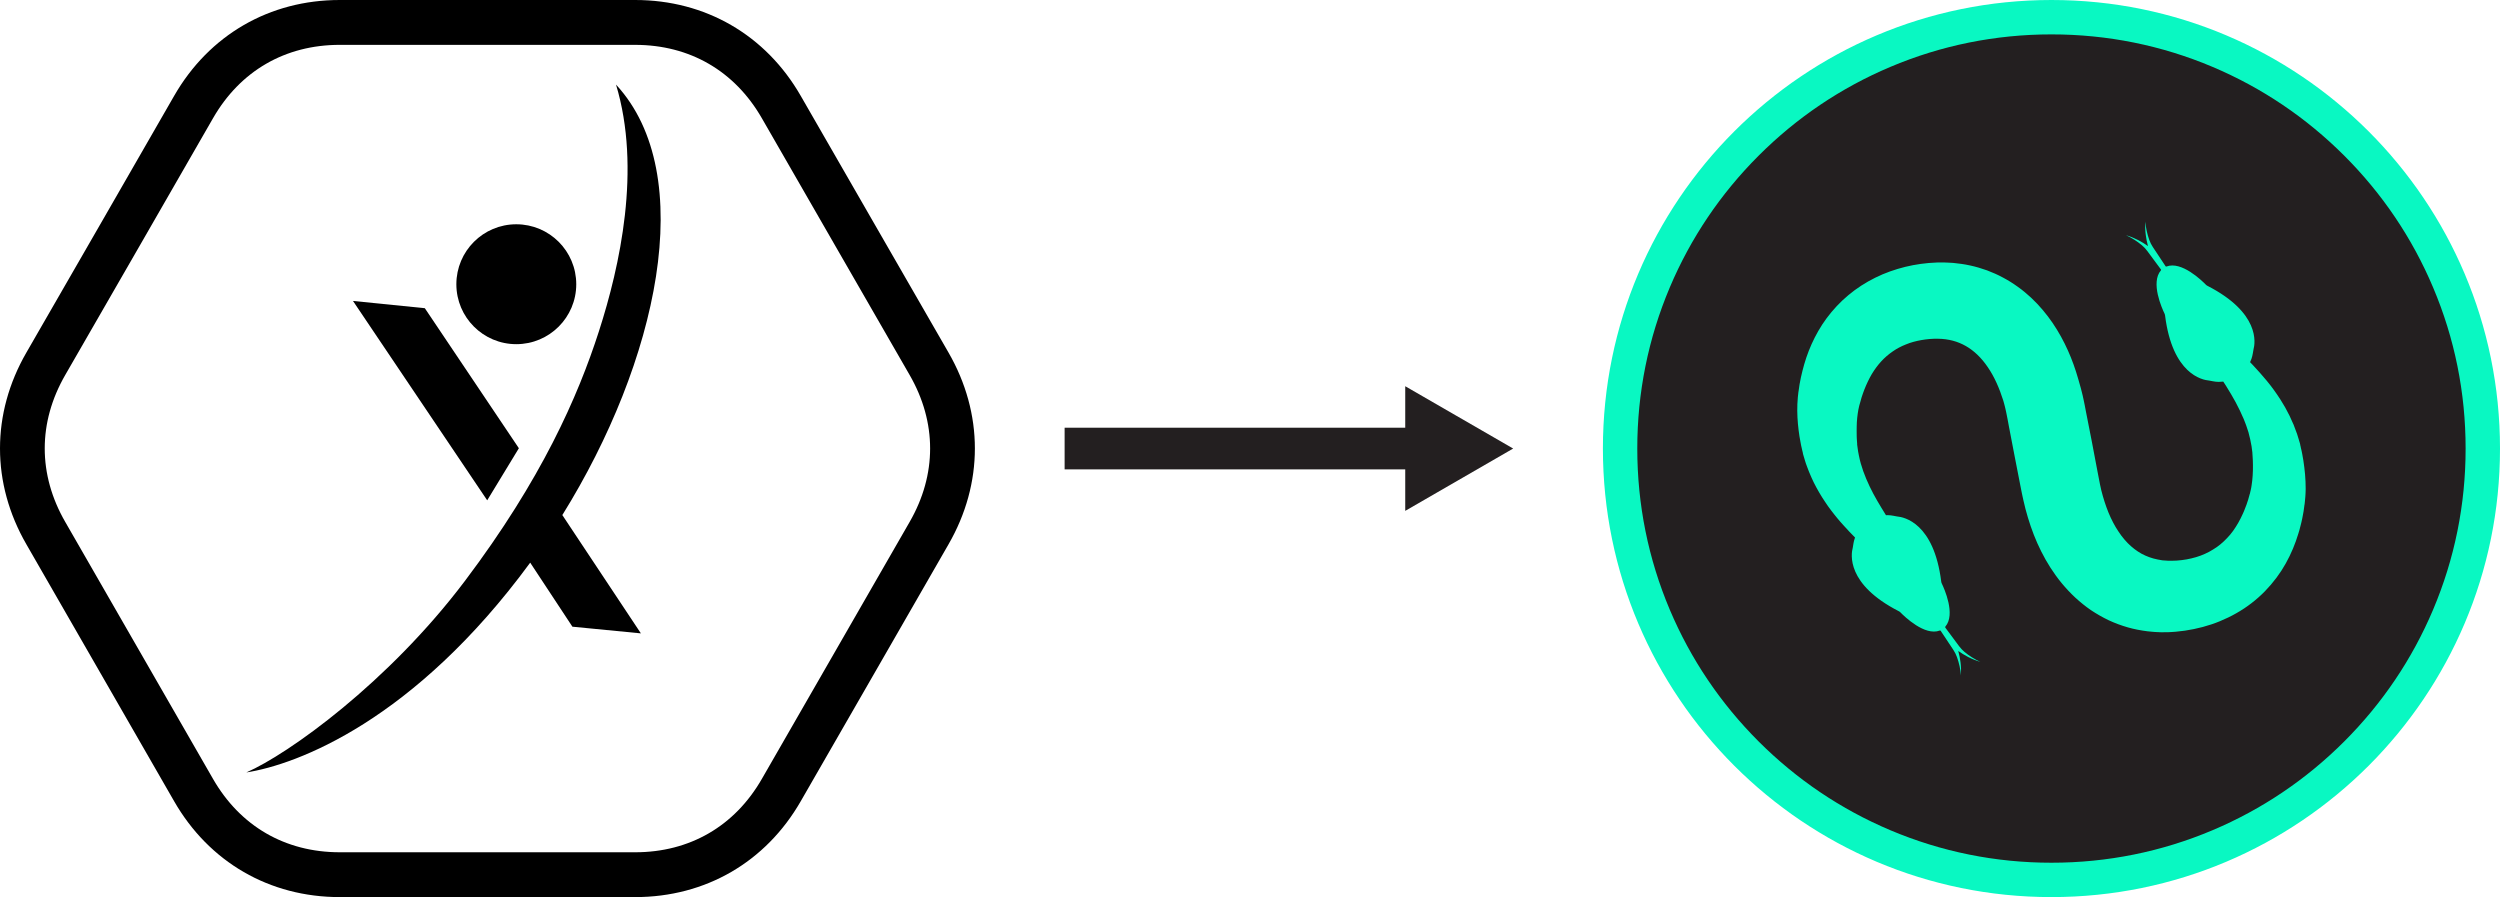
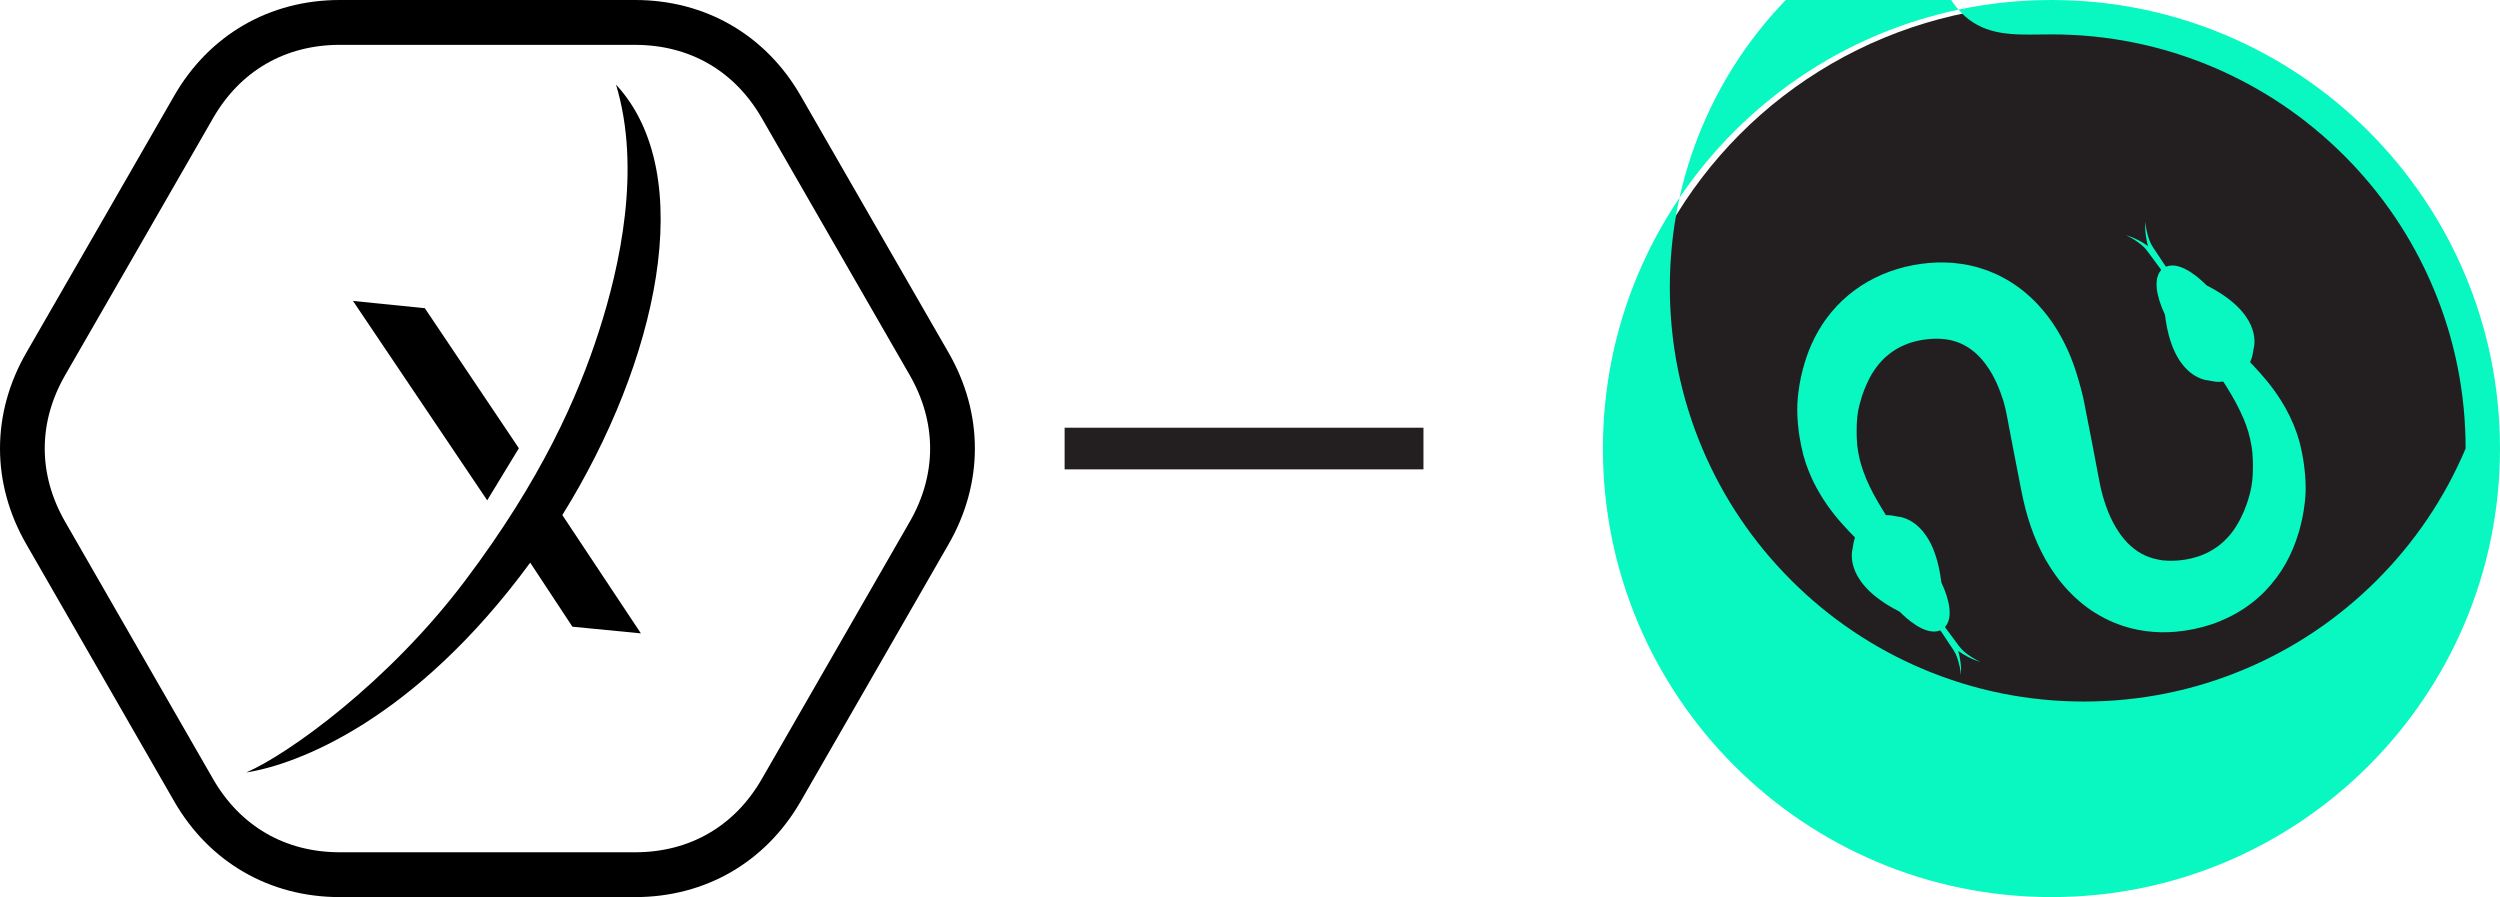
<svg xmlns="http://www.w3.org/2000/svg" version="1.1" id="Warstwa_1" x="0px" y="0px" width="600px" height="215.303px" viewBox="0 0 600 215.303" xml:space="preserve">
  <g>
    <g>
      <g>
        <polygon points="116.928,120.077 124.528,107.576 101.957,73.967 84.718,72.228    " />
-         <path d="M109.526,68.217c0,7.94,6.443,14.384,14.386,14.384c7.951,0,14.389-6.443,14.389-14.384     c0-7.95-6.438-14.391-14.389-14.391C115.967,53.826,109.526,60.267,109.526,68.217" />
        <path d="M143.743,79.505c-5.046,15.669-13.772,35.534-32.172,59.932c-18.388,24.387-42.358,41.55-52.453,45.95     c12.139-1.882,40.281-12.396,68.13-50.349l10.131,15.37l16.435,1.603l-18.855-28.397c22.782-36.64,32.873-81.693,12.888-103.303     C153.948,40.504,148.792,63.844,143.743,79.505" />
      </g>
      <path d="M152.435,10.767c13.095,0,23.903,6.257,30.425,17.631l17.728,30.811l17.717,30.773    c6.567,11.378,6.567,23.916-0.004,35.306l-17.718,30.811l-17.731,30.825c-6.519,11.359-17.324,17.621-30.419,17.621h-35.445    H81.543c-13.101,0-23.904-6.259-30.429-17.628l-17.717-30.809l-17.734-30.833c-6.568-11.382-6.568-23.913,0.005-35.297    l17.726-30.774l17.723-30.816c6.522-11.365,17.325-17.623,30.422-17.623h35.446h35.449 M152.435,0h-35.447H81.543    C64.691,0,50.185,8.382,41.782,23.027L24.065,53.833L6.339,84.602c-8.452,14.643-8.452,31.408,0,46.051l17.723,30.813    l17.717,30.809c8.404,14.646,22.909,23.028,39.761,23.028h35.446h35.449c16.847,0,31.353-8.382,39.755-23.028l17.727-30.809    l17.718-30.813c8.448-14.646,8.448-31.408,0-46.051l-17.718-30.767L192.19,23.029C183.788,8.382,169.282,0,152.435,0L152.435,0z" />
    </g>
    <g>
      <circle fill="#231F20" cx="492.675" cy="107.042" r="106.011" />
      <g>
-         <path fill="#09F8C2" d="M492.352,8.254c13.423,0,26.438,2.629,38.685,7.808c11.832,5.01,22.463,12.177,31.595,21.308     c9.131,9.13,16.298,19.762,21.305,31.599c5.187,12.247,7.811,25.266,7.811,38.686c0,13.418-2.624,26.436-7.811,38.687     c-5.009,11.831-12.174,22.463-21.305,31.595c-9.13,9.129-19.765,16.302-31.599,21.306c-12.248,5.18-25.263,7.811-38.683,7.811     c-13.426,0-26.441-2.631-38.689-7.811c-11.835-5.009-22.467-12.177-31.599-21.306c-9.131-9.132-16.303-19.764-21.307-31.595     c-5.18-12.251-7.806-25.266-7.806-38.687c0-13.424,2.628-26.438,7.806-38.686c5.007-11.837,12.176-22.465,21.307-31.599     c9.129-9.131,19.764-16.301,31.599-21.306C465.906,10.883,478.924,8.254,492.352,8.254 M492.352,0     c-59.46,0-107.655,48.195-107.655,107.653c0,59.456,48.197,107.649,107.655,107.649c59.454,0,107.648-48.193,107.648-107.649     C599.997,48.195,551.802,0,492.352,0L492.352,0z" />
+         <path fill="#09F8C2" d="M492.352,8.254c13.423,0,26.438,2.629,38.685,7.808c11.832,5.01,22.463,12.177,31.595,21.308     c9.131,9.13,16.298,19.762,21.305,31.599c5.187,12.247,7.811,25.266,7.811,38.686c-5.009,11.831-12.174,22.463-21.305,31.595c-9.13,9.129-19.765,16.302-31.599,21.306c-12.248,5.18-25.263,7.811-38.683,7.811     c-13.426,0-26.441-2.631-38.689-7.811c-11.835-5.009-22.467-12.177-31.599-21.306c-9.131-9.132-16.303-19.764-21.307-31.595     c-5.18-12.251-7.806-25.266-7.806-38.687c0-13.424,2.628-26.438,7.806-38.686c5.007-11.837,12.176-22.465,21.307-31.599     c9.129-9.131,19.764-16.301,31.599-21.306C465.906,10.883,478.924,8.254,492.352,8.254 M492.352,0     c-59.46,0-107.655,48.195-107.655,107.653c0,59.456,48.197,107.649,107.655,107.649c59.454,0,107.648-48.193,107.648-107.649     C599.997,48.195,551.802,0,492.352,0L492.352,0z" />
      </g>
      <path fill="#09F8C2" d="M553.214,113.852c-0.061-0.565-0.1-1.117-0.177-1.666c-0.066-0.552-0.148-1.086-0.222-1.627    c-0.094-0.549-0.193-1.103-0.289-1.643c-0.046-0.295-0.104-0.516-0.151-0.746l-0.161-0.673l-0.069-0.348l-0.039-0.178    l-0.027-0.073c-0.027-0.16,0.045,0.23-0.06-0.369l-0.234-0.792c-0.165-0.517-0.321-1.046-0.477-1.556    c-0.184-0.5-0.365-1.014-0.563-1.506l-0.276-0.739l-0.331-0.719c-0.214-0.473-0.43-0.944-0.636-1.415    c-0.239-0.456-0.473-0.898-0.705-1.345l-0.353-0.67l-0.379-0.634c-0.265-0.43-0.505-0.847-0.764-1.263    c-1.046-1.619-2.134-3.129-3.26-4.485c-1.137-1.376-2.267-2.631-3.358-3.794c-0.226-0.233-0.444-0.463-0.663-0.69    c0.111-0.245,0.221-0.505,0.331-0.799c0.299-0.786,0.428-2.037,0.489-2.253c0.433-1.565,1.584-8.792-11.05-15.269    c-0.146-0.063-0.273-0.164-0.385-0.278c-0.959-0.978-5.833-5.729-9.439-4.362c-0.087,0.039-0.187,0-0.229-0.064l-3.065-4.623    c-0.347-0.518-0.621-1.077-0.834-1.665c-0.508-1.419-0.84-2.902-0.961-4.407c-0.066,1.056-0.032,2.119,0.105,3.162    c0.115,0.903,0.275,1.8,0.53,2.678l-0.006,0.002l-0.005,0.004c-0.739-0.531-1.511-0.994-2.324-1.422    c-0.937-0.48-1.923-0.878-2.939-1.18c1.373,0.636,2.65,1.444,3.81,2.409c0.479,0.404,0.913,0.86,1.279,1.359l3.295,4.452    c0.053,0.074,0.051,0.176-0.012,0.237c-2.52,2.927,0.279,9.135,0.877,10.36c0.058,0.142,0.117,0.307,0.134,0.468    c1.761,14.085,8.946,15.473,10.568,15.604c0.217,0.015,1.438,0.33,2.289,0.318c0.4-0.008,0.768-0.042,1.107-0.069    c0.223,0.349,0.447,0.691,0.673,1.044c0.794,1.278,1.569,2.559,2.291,3.893c0.703,1.329,1.365,2.678,1.951,4.063    c0.143,0.354,0.272,0.702,0.41,1.052l0.195,0.527l0.177,0.529c0.117,0.358,0.234,0.715,0.354,1.076    c0.084,0.362,0.175,0.738,0.271,1.104l0.137,0.541l0.108,0.562c0.072,0.371,0.144,0.741,0.22,1.113    c0.043,0.37,0.101,0.759,0.146,1.131l0.08,0.556c-0.095-0.537-0.019-0.092-0.04-0.193l0.007,0.076l0.015,0.184l0.022,0.347    l0.042,0.703c0.015,0.241,0.042,0.482,0.038,0.654c0.012,0.385,0.017,0.786,0.024,1.171c-0.003,0.398-0.006,0.815-0.01,1.218    c0,0.421-0.043,0.808-0.057,1.211c-0.046,0.799-0.137,1.584-0.253,2.33c-0.037,0.388-0.136,0.733-0.202,1.104    c-0.027,0.19-0.077,0.351-0.127,0.534l-0.057,0.258l-0.034,0.134l-0.022,0.069c0.004-0.052-0.038,0.168,0.01-0.076    c-0.138,0.479-0.271,0.964-0.4,1.444c-0.067,0.267-0.132,0.428-0.201,0.596l-0.178,0.541c-0.11,0.326-0.276,0.737-0.43,1.116    c-0.136,0.385-0.302,0.75-0.475,1.123c-0.661,1.485-1.439,2.852-2.329,4.098c-0.22,0.299-0.473,0.589-0.693,0.89    c-0.254,0.282-0.486,0.576-0.743,0.827c-0.261,0.266-0.514,0.543-0.786,0.786c-0.26,0.259-0.539,0.484-0.821,0.723    c-0.568,0.458-1.14,0.882-1.775,1.247c-0.613,0.396-1.259,0.729-1.938,1.036c-0.682,0.311-1.391,0.57-2.122,0.789    c-0.73,0.205-1.479,0.402-2.262,0.538c-0.771,0.134-1.572,0.238-2.376,0.29c-0.396,0.024-0.794,0.035-1.204,0.039h-0.603    l-0.288-0.007l-0.161-0.008h-0.063c-0.211-0.003,0.209,0,0.119,0l-0.849-0.055l-0.216-0.015l-0.108-0.004l-0.049-0.011    l-0.199-0.031l-0.201-0.031c-0.053-0.019-0.126-0.026-0.23-0.044l-0.523-0.094c-0.693-0.146-1.378-0.312-2.017-0.554    c-0.643-0.237-1.275-0.507-1.869-0.834c-0.595-0.34-1.173-0.709-1.723-1.137c-0.559-0.431-1.093-0.902-1.622-1.438    c-0.517-0.534-1.011-1.118-1.491-1.748c-0.47-0.647-0.926-1.324-1.364-2.048c-0.415-0.732-0.836-1.479-1.204-2.297    c-0.747-1.6-1.365-3.364-1.896-5.21c-0.134-0.442-0.245-0.922-0.369-1.387c-0.11-0.475-0.224-0.952-0.313-1.436    c-0.214-1.106-0.428-2.199-0.635-3.292c-0.449-2.344-0.891-4.684-1.333-7.031c-0.46-2.346-0.92-4.683-1.38-7.023l-0.336-1.758    l-0.091-0.43l-0.117-0.578l-0.195-0.885l-0.042-0.205l-0.069-0.278l-0.133-0.543l-0.279-1.092    c-0.195-0.688-0.364-1.365-0.581-2.053c-0.01-0.03-0.018-0.052-0.027-0.079c-0.006-0.016-0.008-0.041-0.013-0.054    c-1.292-4.523-3.211-9.081-6.119-13.372c-1.462-2.134-3.162-4.181-5.155-6.055c-0.996-0.917-2.05-1.813-3.194-2.619    c-0.546-0.412-1.145-0.779-1.729-1.168c-0.605-0.354-1.196-0.734-1.82-1.046c-1.243-0.681-2.543-1.245-3.858-1.744    c-1.321-0.47-2.668-0.874-4.03-1.165c-1.35-0.301-2.709-0.482-4.067-0.618l-1.135-0.064c-0.368-0.029-0.818-0.05-1.009-0.041    h-0.729h-0.176l-0.331-0.002l-0.116-0.004l-0.479,0.015c-2.574,0.095-5.08,0.438-7.551,1.04c-2.46,0.611-4.889,1.458-7.197,2.606    c-2.302,1.137-4.497,2.546-6.46,4.197c-1.979,1.64-3.709,3.526-5.195,5.509c-1.473,1.99-2.665,4.111-3.624,6.24    c-0.955,2.125-1.654,4.272-2.179,6.362c-0.277,1.014-0.512,2.227-0.705,3.28c-0.068,0.431-0.123,0.874-0.189,1.311l-0.043,0.319    c0.022-0.119-0.052,0.242-0.051,0.262l-0.011,0.099l-0.022,0.216l-0.097,0.855c-0.212,2.279-0.16,4.41,0.021,6.431    c0.084,1.019,0.225,1.988,0.361,2.952c0.079,0.492,0.173,0.991,0.268,1.492c0.042,0.241,0.078,0.505,0.133,0.719l0.14,0.605    l0.134,0.604l0.075,0.289l0.036,0.158c-0.042-0.272,0.078,0.435,0.077,0.4l0.022,0.092c0.144,0.476,0.281,0.947,0.423,1.419    c0.265,0.944,0.647,1.833,0.979,2.736c0.16,0.438,0.371,0.873,0.554,1.306c0.199,0.421,0.391,0.853,0.588,1.271    c0.431,0.816,0.835,1.638,1.298,2.398c0.465,0.776,0.912,1.528,1.404,2.238c0.242,0.355,0.475,0.725,0.721,1.065    c0.254,0.341,0.501,0.677,0.748,1.014c0.487,0.669,1.019,1.281,1.521,1.92c0.508,0.595,1.015,1.207,1.532,1.75    c0.918,1.035,1.828,1.965,2.693,2.848c-0.02,0.055-0.039,0.103-0.057,0.165c-0.307,0.786-0.431,2.037-0.484,2.253    c-0.436,1.569-1.598,8.79,11.044,15.267c0.148,0.064,0.277,0.163,0.389,0.279c0.955,0.978,5.835,5.729,9.441,4.36    c0.085-0.04,0.169,0,0.228,0.07l3.066,4.619c0.333,0.512,0.622,1.08,0.833,1.669c0.51,1.413,0.839,2.898,0.963,4.403    c0.056-1.054,0.028-2.118-0.107-3.16c-0.116-0.905-0.292-1.804-0.541-2.678l0.007-0.004l0.003-0.008    c0.751,0.533,1.524,0.996,2.336,1.424c0.94,0.482,1.924,0.88,2.94,1.182c-1.375-0.641-2.662-1.445-3.811-2.408    c-0.478-0.408-0.911-0.865-1.28-1.364l-3.306-4.451c-0.043-0.073-0.042-0.175,0.01-0.237c2.524-2.93-0.268-9.136-0.861-10.359    c-0.075-0.143-0.117-0.311-0.132-0.472c-1.761-14.085-8.949-15.473-10.575-15.602c-0.228-0.015-1.432-0.333-2.282-0.318    c-0.137,0.004-0.27,0.004-0.4,0.012c-1.425-2.302-2.81-4.551-3.931-6.93c-1.129-2.38-2.067-4.829-2.569-7.388    c-0.114-0.635-0.263-1.264-0.322-1.916c-0.04-0.329-0.076-0.641-0.13-0.97l-0.006-0.055c-0.017-0.088,0.102,0.56,0.052,0.252    l-0.007-0.16l-0.027-0.299l-0.043-0.614l-0.036-0.631c-0.01-0.189-0.002-0.345-0.008-0.509c-0.002-0.34-0.007-0.677-0.009-1.002    c0.009-0.703,0.007-1.423,0.047-2.104c0.094-1.382,0.264-2.696,0.555-3.876l0.117-0.426l0.024-0.113l0.01-0.063    c0.01-0.039-0.044,0.268-0.01,0.095l0.091-0.31c0.119-0.428,0.239-0.857,0.356-1.278c0.23-0.665,0.39-1.175,0.663-1.869    c0.515-1.305,1.104-2.537,1.766-3.679c0.679-1.127,1.439-2.154,2.263-3.056c0.832-0.915,1.755-1.699,2.736-2.376    c0.981-0.692,2.062-1.261,3.222-1.716c1.149-0.479,2.396-0.805,3.695-1.037c1.297-0.225,2.649-0.35,3.977-0.322    c2.574,0.039,4.72,0.633,6.685,1.747c1.939,1.104,3.731,2.799,5.27,5.073c1.554,2.253,2.789,5.049,3.736,8.065    c0.002,0.01,0.003,0.018,0.007,0.024c0.01,0.035,0.015,0.069,0.025,0.093c0.146,0.454,0.24,0.924,0.365,1.368l0.153,0.653    l0.067,0.313l0.046,0.175l0.04,0.218l0.321,1.608l0.324,1.759c0.448,2.346,0.896,4.683,1.35,7.027    c0.458,2.348,0.903,4.686,1.37,7.026l0.347,1.758l0.2,0.951l0.225,1.014c0.151,0.688,0.316,1.37,0.492,2.043    c0.186,0.688,0.363,1.367,0.579,2.052c0.822,2.707,1.841,5.423,3.176,8.065c1.322,2.641,2.946,5.231,4.929,7.642    c0.993,1.195,2.071,2.354,3.239,3.442c1.179,1.08,2.429,2.104,3.779,3.028c1.35,0.896,2.774,1.716,4.248,2.42    c1.488,0.693,3.023,1.257,4.578,1.706c1.554,0.45,3.131,0.737,4.698,0.94l1.172,0.116c0.176,0.02,0.397,0.034,0.623,0.05    l0.661,0.034l0.649,0.026l0.161,0.008h0.108h0.215l0.854-0.012c-0.008,0,0.473,0.004,0.338,0h0.137l0.281-0.011l0.547-0.027    l1.096-0.078c0.743-0.066,1.461-0.148,2.183-0.253c1.442-0.218,2.862-0.505,4.261-0.878c1.401-0.38,2.79-0.83,4.131-1.389    c1.342-0.557,2.67-1.187,3.932-1.911c2.539-1.43,4.875-3.236,6.873-5.278c2-2.056,3.691-4.319,4.995-6.664    c1.32-2.358,2.303-4.767,3.021-7.145c0.189-0.592,0.361-1.185,0.497-1.777c0.15-0.593,0.305-1.16,0.43-1.8l0.179-0.94    c0.068-0.314,0.138-0.655,0.161-0.878c0.063-0.499,0.14-0.989,0.202-1.485c0.063-0.31,0.032-0.149,0.047-0.255l0.013-0.117    l0.024-0.242l0.05-0.475c0.031-0.318,0.073-0.645,0.084-0.941c0.032-0.618,0.087-1.251,0.079-1.847    C553.366,116.146,553.31,114.987,553.214,113.852z" />
    </g>
    <g>
      <g>
        <line fill="none" stroke="#231F20" stroke-width="10" stroke-miterlimit="10" x1="255.508" y1="107.65" x2="341.633" y2="107.65" />
        <g>
-           <polygon fill="#231F20" points="337.256,122.609 363.16,107.65 337.256,92.693     " />
-         </g>
+           </g>
      </g>
    </g>
  </g>
</svg>